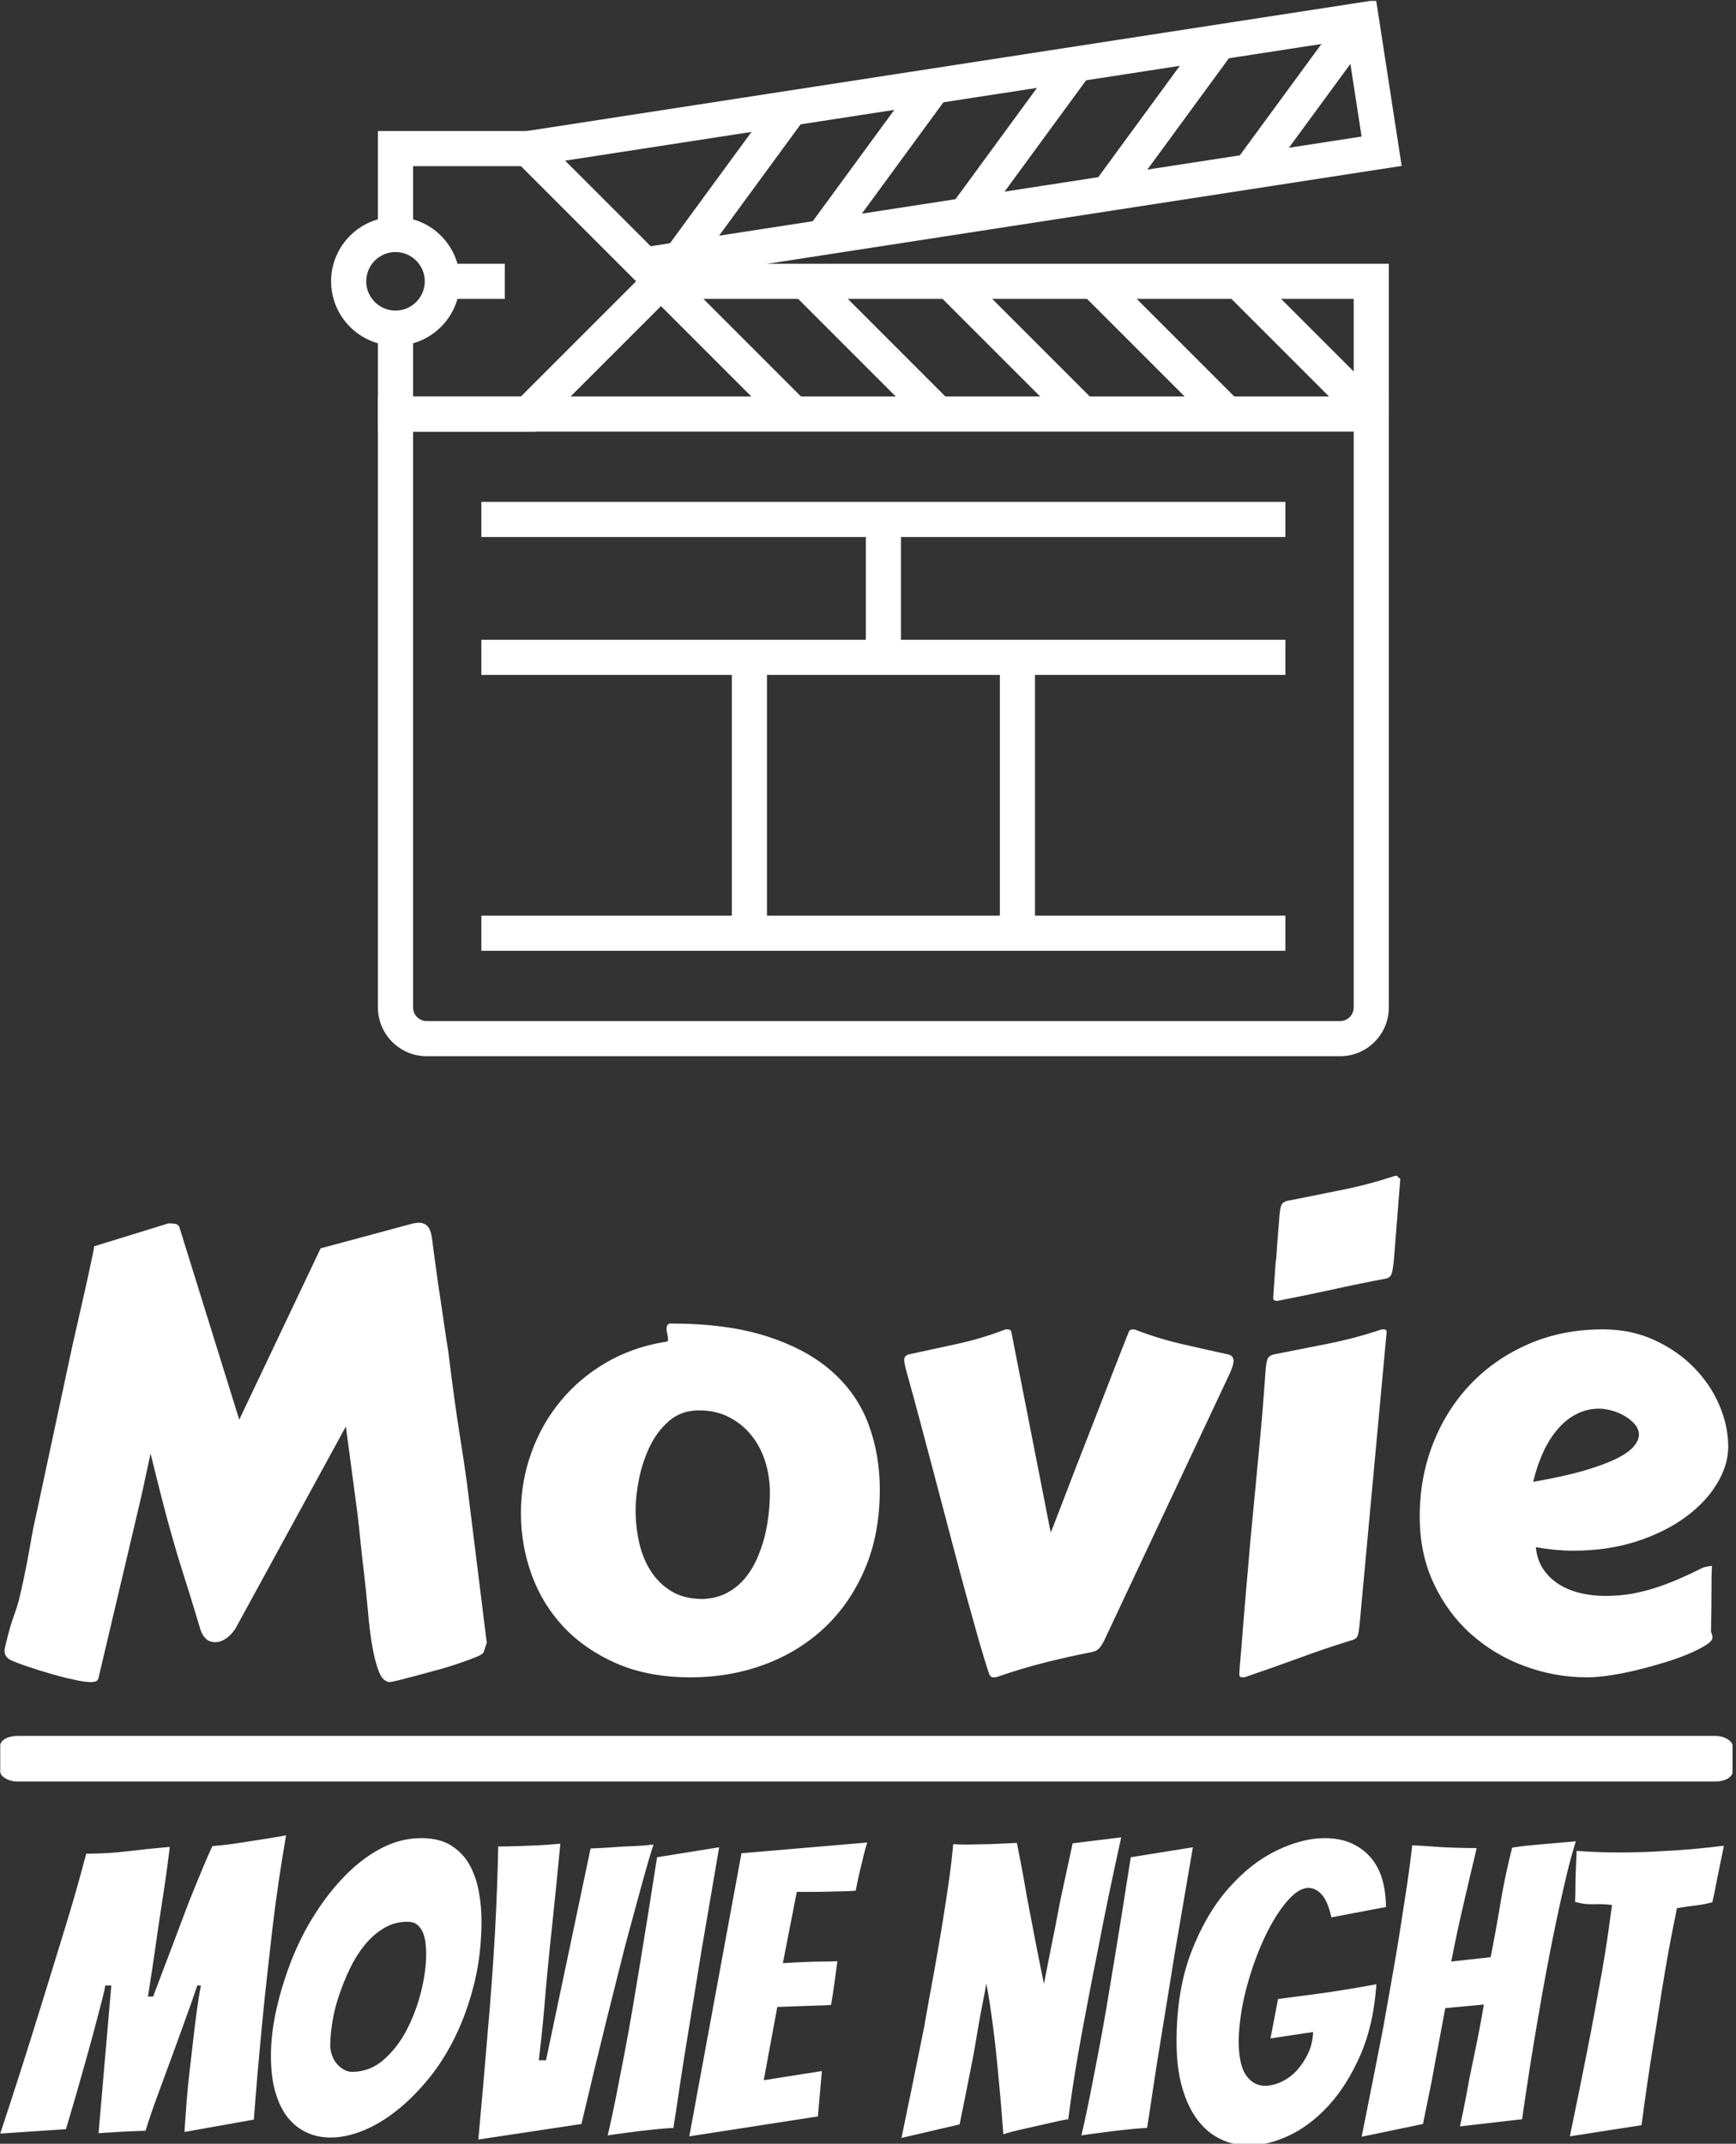
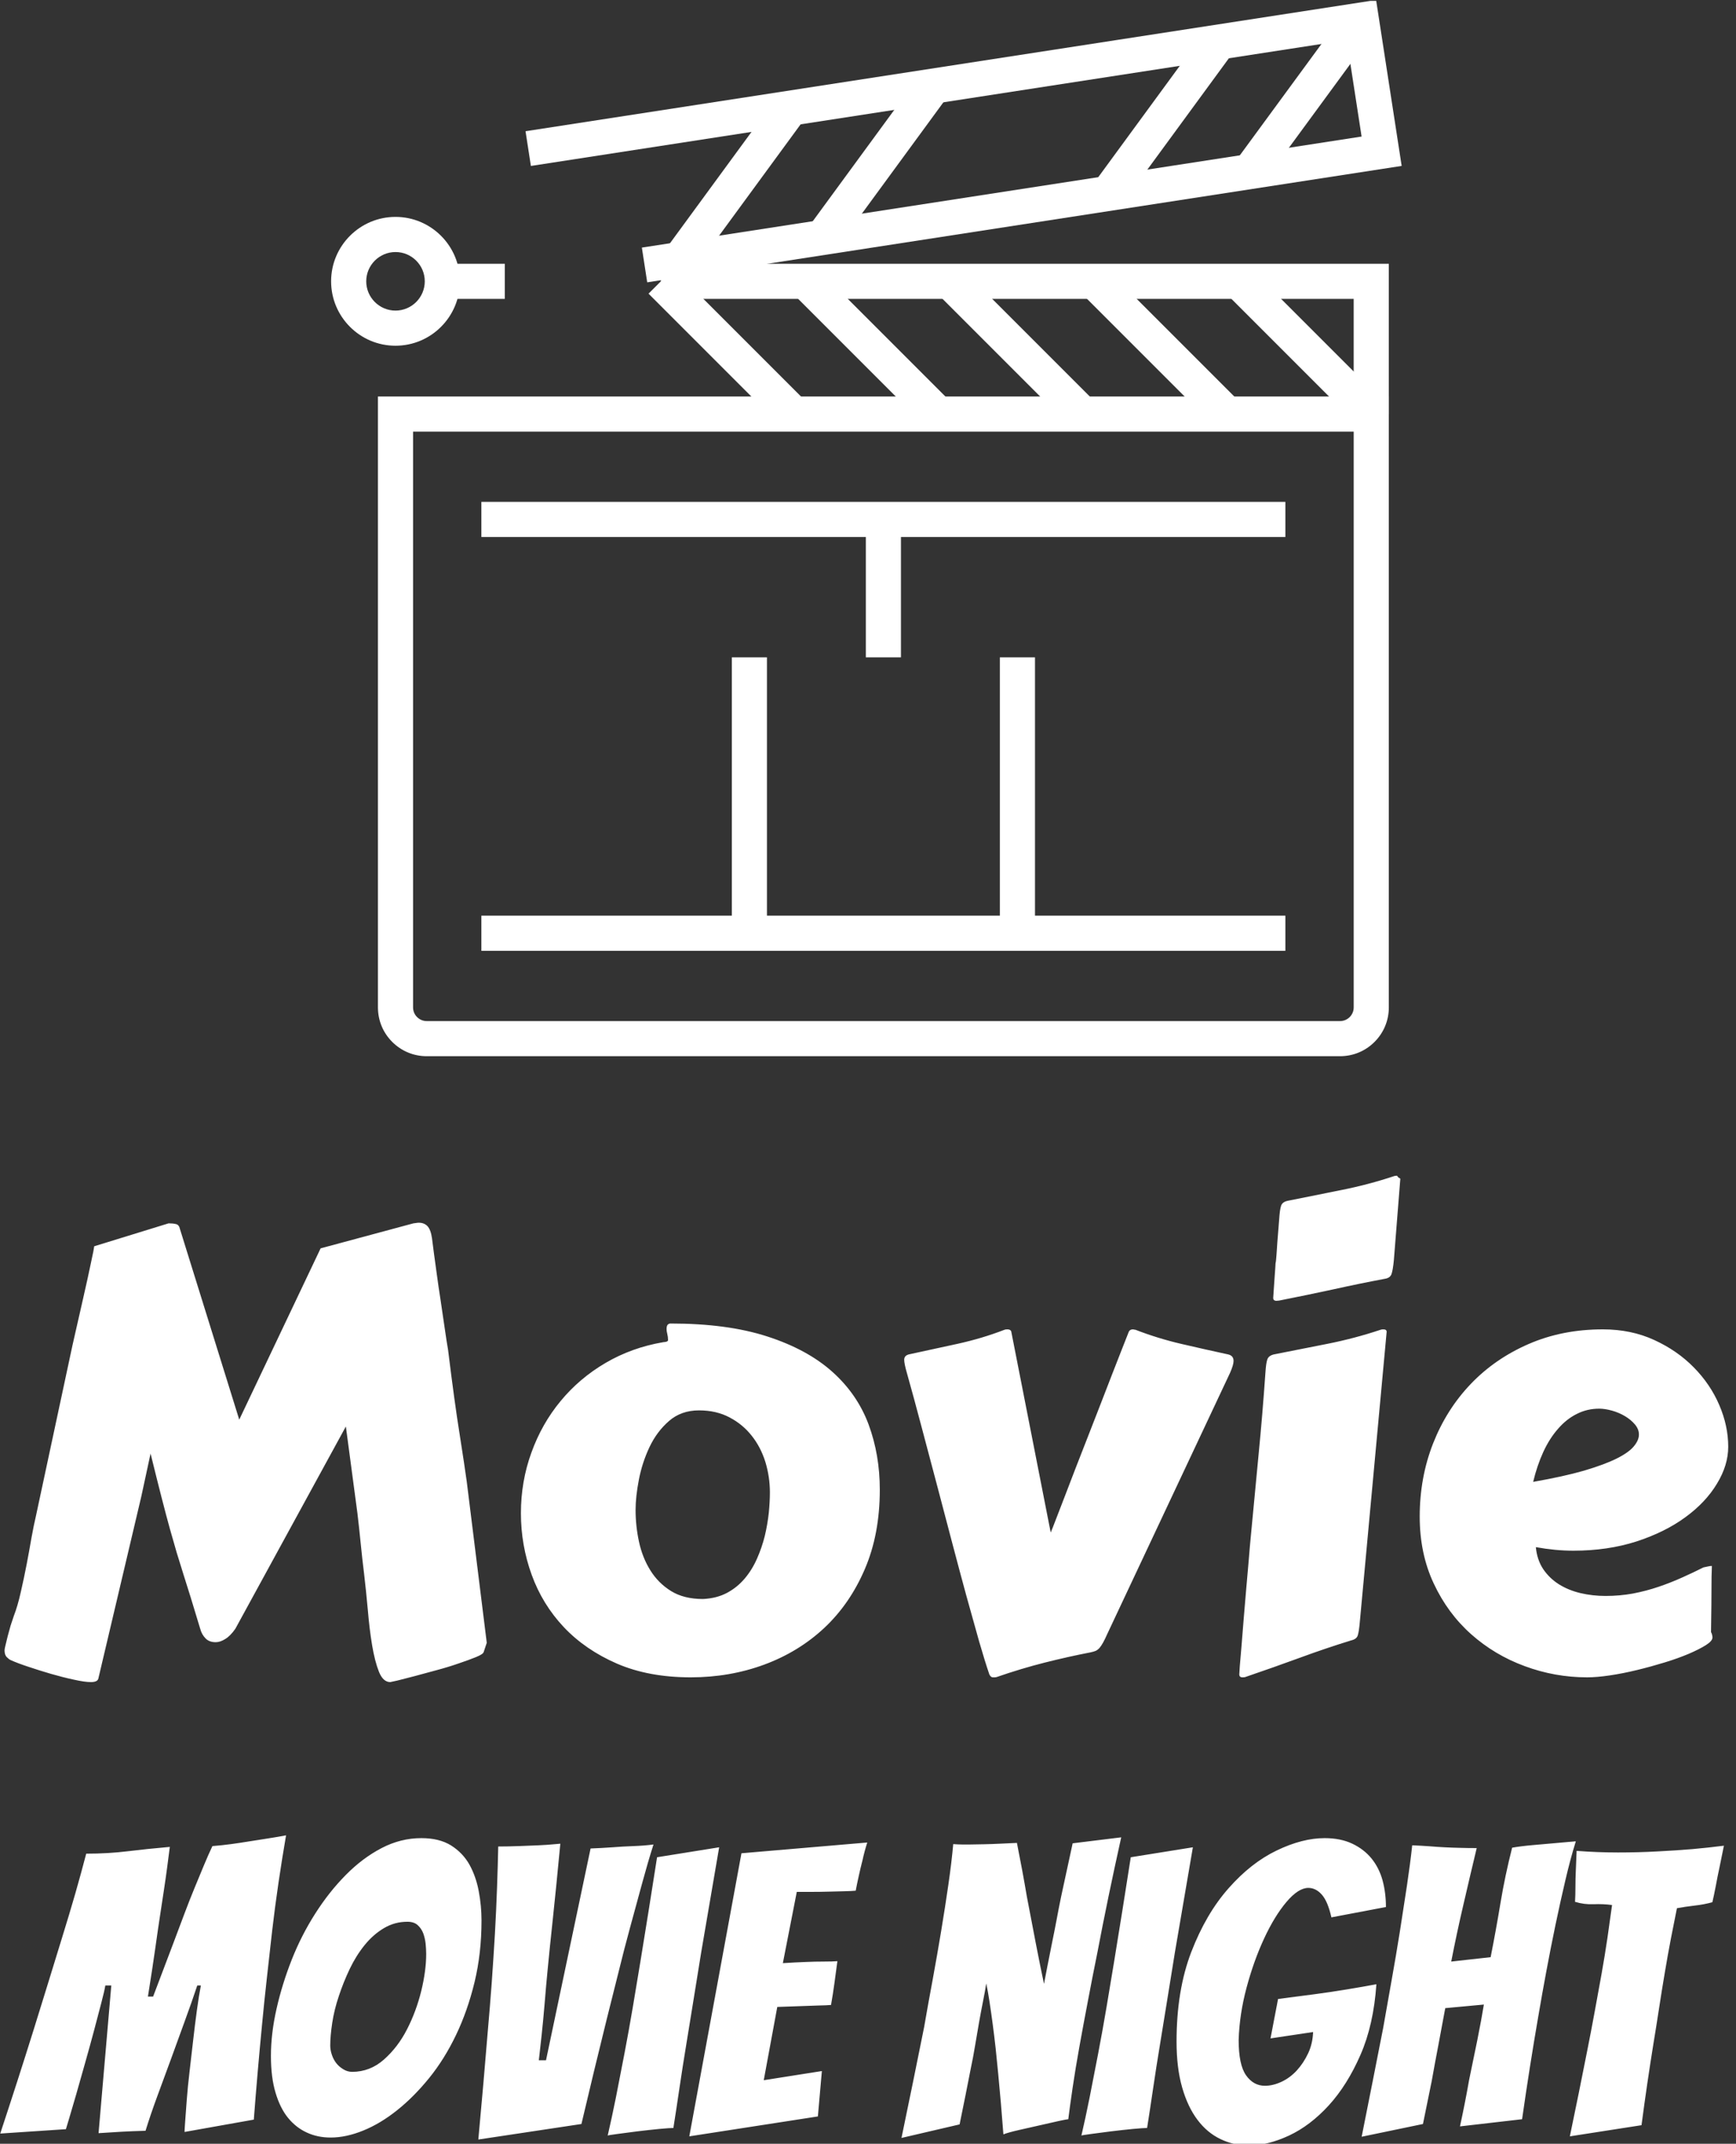
<svg xmlns="http://www.w3.org/2000/svg" version="1.1" width="1500" height="1852" viewBox="0 0 1500 1852">
  <rect x="0" y="0" width="1500" height="1852" fill="#333333" stroke="none" />
  <g transform="matrix(1,0,0,1,-1.401,0.75)">
    <svg viewBox="0 0 200 247" data-background-color="#000000" preserveAspectRatio="xMidYMid meet" height="1852" width="1500">
      <g id="tight-bounds" transform="matrix(1,0,0,1,0.187,-0.1)">
        <svg viewBox="0 0 199.627 247.2" height="247.2" width="199.627">
          <g>
            <svg viewBox="0 0 397.498 492.226" height="247.2" width="199.627">
              <g transform="matrix(1,0,0,1,0,269.742)">
                <svg viewBox="0 0 397.498 222.484" height="222.484" width="397.498">
                  <g id="textblocktransform">
                    <svg viewBox="0 0 397.498 222.484" height="222.484" width="397.498" id="textblock">
                      <g>
-                         <rect width="397.498" height="10.476" x="0" y="128.51" fill="#ffffff" opacity="1" stroke-width="0" stroke="transparent" fill-opacity="1" class="rect-qz-0" data-fill-palette-color="primary" rx="1%" id="qz-0" data-palette-color="#ffffff" />
-                       </g>
+                         </g>
                      <g transform="matrix(1,0,0,1,0.989,0)">
                        <svg viewBox="0 0 395.52 116.169" height="116.169" width="395.52">
                          <g transform="matrix(1,0,0,1,0,0)">
                            <svg width="395.52" viewBox="1.56 -39.84 141.3 41.5" height="116.169" data-palette-color="#ffffff">
-                               <path d="M27.47-33.89L35.08-35.94Q35.21-35.96 35.31-35.97 35.42-35.99 35.52-35.99L35.52-35.99Q35.96-35.99 36.23-35.71 36.5-35.42 36.6-34.72L36.6-34.72Q36.65-34.28 36.76-33.48 36.87-32.69 37-31.73 37.13-30.76 37.29-29.74 37.45-28.71 37.57-27.84 37.7-26.98 37.79-26.35 37.89-25.73 37.92-25.56L37.92-25.56Q38.45-21.24 38.87-18.63 39.28-16.02 39.45-14.77L39.45-14.77 41.09-1.56 40.84-0.81Q40.8-0.63 40.21-0.39 39.62-0.15 38.79 0.13 37.96 0.42 36.99 0.68 36.01 0.95 35.18 1.17 34.35 1.39 33.78 1.53 33.2 1.66 33.18 1.66L33.18 1.66Q32.59 1.66 32.25 0.81 31.91-0.05 31.69-1.37 31.47-2.69 31.34-4.25 31.2-5.81 31.03-7.25L31.03-7.25Q30.88-8.45 30.76-9.67 30.64-10.89 30.49-12.16L30.49-12.16 29.54-19.29 20.48-2.71Q20.07-2.12 19.65-1.87 19.24-1.61 18.87-1.61L18.87-1.61Q18.33-1.61 18.03-1.93 17.72-2.25 17.6-2.71L17.6-2.71Q17.14-4.25 16.81-5.31 16.48-6.37 16.2-7.25 15.92-8.13 15.67-8.96 15.43-9.79 15.12-10.88 14.82-11.96 14.44-13.44 14.06-14.92 13.53-17.07L13.53-17.07 12.77-13.55 9.25 1.37Q9.18 1.66 8.64 1.66L8.64 1.66Q8.13 1.66 7.24 1.46 6.35 1.27 5.38 0.99 4.42 0.71 3.5 0.4 2.59 0.1 2.05-0.15L2.05-0.15Q1.93-0.2 1.75-0.38 1.56-0.56 1.56-0.95L1.56-0.95Q1.56-1.05 1.64-1.37 1.71-1.68 1.82-2.11 1.93-2.54 2.06-2.98 2.2-3.42 2.32-3.76L2.32-3.76Q2.64-4.59 2.89-5.71 3.15-6.84 3.37-7.98 3.59-9.13 3.77-10.18 3.96-11.23 4.13-11.94L4.13-11.94 7.13-25.95 8.03-29.91Q8.2-30.66 8.36-31.38 8.52-32.1 8.64-32.69 8.76-33.28 8.84-33.64 8.91-34.01 8.91-34.06L8.91-34.06 15.01-35.94Q15.36-35.94 15.61-35.88 15.87-35.82 15.94-35.47L15.94-35.47 20.8-19.85 27.47-33.89ZM57.81 1.27L57.81 1.27Q54.37 1.27 51.77 0.15 49.17-0.98 47.41-2.84 45.65-4.71 44.77-7.14 43.89-9.57 43.89-12.18L43.89-12.18Q43.89-14.79 44.75-17.15 45.6-19.51 47.14-21.37 48.68-23.24 50.83-24.5 52.98-25.76 55.56-26.2L55.56-26.2Q55.95-26.22 55.95-26.37L55.95-26.37Q55.95-26.64 55.89-26.87 55.83-27.1 55.83-27.27L55.83-27.27Q55.83-27.54 55.93-27.64 56.03-27.73 56.15-27.73L56.15-27.73Q60.81-27.73 64.08-26.67 67.36-25.61 69.41-23.78 71.46-21.95 72.39-19.46 73.31-16.97 73.31-14.11L73.31-14.11Q73.31-10.47 72.09-7.62 70.87-4.76 68.76-2.78 66.65-0.81 63.83 0.23 61.01 1.27 57.81 1.27ZM53.29-12.45L53.29-12.45Q53.29-11.13 53.57-9.84 53.85-8.54 54.5-7.5 55.15-6.45 56.2-5.8 57.25-5.15 58.81-5.15L58.81-5.15Q59.93-5.2 60.78-5.65 61.62-6.1 62.23-6.82 62.84-7.54 63.24-8.45 63.64-9.35 63.88-10.31 64.11-11.28 64.21-12.21 64.3-13.13 64.3-13.89L64.3-13.89Q64.3-15.16 63.93-16.38 63.55-17.6 62.81-18.53 62.08-19.46 61-20.03 59.91-20.61 58.49-20.61L58.49-20.61Q57.03-20.61 56.03-19.74 55.03-18.87 54.43-17.6 53.83-16.33 53.56-14.93 53.29-13.53 53.29-12.45ZM93.7-27L93.7-27Q93.79-27.25 94.06-27.25L94.06-27.25Q94.11-27.25 94.16-27.23 94.21-27.22 94.26-27.22L94.26-27.22Q96.09-26.51 98.02-26.06 99.95-25.61 101.85-25.2L101.85-25.2Q102.31-25.1 102.31-24.66L102.31-24.66Q102.31-24.34 102.02-23.68L102.02-23.68 91.96-2.29Q91.77-1.86 91.62-1.59 91.47-1.32 91.33-1.15 91.18-0.98 91.01-0.9 90.84-0.83 90.6-0.78L90.6-0.78Q88.74-0.42 86.84 0.06 84.93 0.54 82.88 1.25L82.88 1.25Q82.83 1.25 82.81 1.26 82.78 1.27 82.76 1.27L82.76 1.27 82.59 1.27Q82.47 1.27 82.39 1.18 82.32 1.1 82.29 1.03L82.29 1.03Q81.93-0.02 81.45-1.68 80.98-3.34 80.41-5.4 79.85-7.45 79.24-9.77 78.63-12.08 78-14.48 77.36-16.87 76.74-19.23 76.12-21.58 75.53-23.68L75.53-23.68Q75.31-24.44 75.31-24.76L75.31-24.76Q75.31-25.1 75.7-25.2L75.7-25.2Q77.61-25.61 79.66-26.06 81.71-26.51 83.54-27.22L83.54-27.22Q83.61-27.25 83.76-27.25L83.76-27.25Q84.08-27.25 84.1-27L84.1-27 87.32-10.6Q87.45-10.89 87.74-11.66 88.03-12.43 88.45-13.5 88.86-14.58 89.36-15.87 89.86-17.16 90.39-18.51 90.91-19.85 91.43-21.18 91.94-22.51 92.39-23.66 92.84-24.8 93.18-25.68 93.53-26.56 93.7-27ZM103.73-10.35L103.73-10.35Q104.05-13.7 104.36-16.97 104.68-20.24 104.92-23.68L104.92-23.68Q104.97-24.49 105.08-24.79 105.19-25.1 105.63-25.2L105.63-25.2Q107.71-25.61 109.98-26.06 112.25-26.51 114.37-27.22L114.37-27.22Q114.45-27.25 114.59-27.25L114.59-27.25Q114.86-27.25 114.86-27.05L114.86-27.05 112.66-3.27Q112.59-2.47 112.49-2.16 112.39-1.86 111.96-1.76L111.96-1.76Q109.88-1.12 107.76-0.34 105.63 0.44 103.26 1.25L103.26 1.25Q103.19 1.27 103.04 1.27L103.04 1.27Q102.78 1.27 102.78 1.03L102.78 1.03Q102.78 1 102.82 0.37 102.87-0.27 102.96-1.27 103.04-2.27 103.14-3.52 103.24-4.76 103.35-6.01 103.46-7.25 103.56-8.4 103.65-9.55 103.73-10.35ZM105.56-29.83L105.56-29.83Q105.63-30.88 105.67-31.45 105.71-32.01 105.73-32.29 105.75-32.57 105.75-32.64 105.75-32.71 105.77-32.75 105.78-32.79 105.79-32.9 105.8-33.01 105.83-33.36 105.85-33.72 105.9-34.4 105.95-35.08 106.05-36.28L106.05-36.28Q106.1-37.08 106.21-37.39 106.32-37.7 106.76-37.79L106.76-37.79Q108.83-38.21 111.1-38.66 113.37-39.11 115.5-39.82L115.5-39.82Q115.57-39.84 115.72-39.84L115.72-39.84Q115.79-39.7 115.91-39.65L115.91-39.65 115.98-39.6 115.45-32.91Q115.37-32.1 115.26-31.79 115.15-31.47 114.74-31.4L114.74-31.4Q112.66-31.01 110.54-30.54 108.42-30.08 106.05-29.61L106.05-29.61Q105.97-29.59 105.83-29.59L105.83-29.59Q105.56-29.59 105.56-29.83ZM132.58-27.25L132.58-27.25Q134.9-27.25 136.79-26.38 138.69-25.51 140.04-24.13 141.4-22.75 142.13-21.04 142.86-19.34 142.86-17.63L142.86-17.63Q142.86-16.11 141.93-14.59 141.01-13.06 139.33-11.84 137.66-10.62 135.32-9.86 132.97-9.11 130.17-9.11L130.17-9.11Q128.7-9.11 127.09-9.4L127.09-9.4Q127.19-8.35 127.7-7.59 128.21-6.84 128.99-6.35 129.78-5.86 130.76-5.63 131.75-5.4 132.8-5.4L132.8-5.4Q133.97-5.4 135.06-5.6 136.15-5.81 137.15-6.15 138.15-6.49 139.08-6.91 140-7.32 140.83-7.74L140.83-7.74Q141.05-7.79 141.21-7.82 141.37-7.86 141.52-7.86L141.52-7.86Q141.52-7.86 141.51-7.47 141.49-7.08 141.49-6.37 141.49-5.66 141.48-4.66 141.47-3.66 141.45-2.44L141.45-2.44Q141.52-2.32 141.54-2.2 141.57-2.08 141.57-2L141.57-2Q141.57-1.71 141.03-1.37 140.49-1.03 139.63-0.66 138.76-0.29 137.65 0.05 136.54 0.39 135.39 0.67 134.24 0.95 133.17 1.11 132.09 1.27 131.29 1.27L131.29 1.27Q128.65 1.27 126.17 0.35 123.7-0.56 121.78-2.27 119.86-3.98 118.72-6.42 117.57-8.86 117.57-11.91L117.57-11.91Q117.57-15.11 118.67-17.91 119.77-20.7 121.76-22.78 123.74-24.85 126.5-26.05 129.26-27.25 132.58-27.25ZM132.29-20.75L132.29-20.75Q131.29-20.75 130.45-20.32 129.6-19.9 128.91-19.1 128.21-18.31 127.7-17.2 127.19-16.09 126.87-14.75L126.87-14.75Q129.38-15.19 131.04-15.67 132.7-16.16 133.71-16.66 134.71-17.16 135.12-17.66 135.54-18.16 135.54-18.63L135.54-18.63Q135.54-19.07 135.21-19.46 134.88-19.85 134.39-20.14 133.9-20.43 133.33-20.59 132.75-20.75 132.29-20.75Z" opacity="1" transform="matrix(1,0,0,1,0,0)" fill="#ffffff" class="wordmark-text-0" data-fill-palette-color="primary" id="text-0" />
+                               <path d="M27.47-33.89L35.08-35.94Q35.21-35.96 35.31-35.97 35.42-35.99 35.52-35.99L35.52-35.99Q35.96-35.99 36.23-35.71 36.5-35.42 36.6-34.72L36.6-34.72Q36.65-34.28 36.76-33.48 36.87-32.69 37-31.73 37.13-30.76 37.29-29.74 37.45-28.71 37.57-27.84 37.7-26.98 37.79-26.35 37.89-25.73 37.92-25.56L37.92-25.56Q38.45-21.24 38.87-18.63 39.28-16.02 39.45-14.77L39.45-14.77 41.09-1.56 40.84-0.81Q40.8-0.63 40.21-0.39 39.62-0.15 38.79 0.13 37.96 0.42 36.99 0.68 36.01 0.95 35.18 1.17 34.35 1.39 33.78 1.53 33.2 1.66 33.18 1.66L33.18 1.66Q32.59 1.66 32.25 0.81 31.91-0.05 31.69-1.37 31.47-2.69 31.34-4.25 31.2-5.81 31.03-7.25L31.03-7.25Q30.88-8.45 30.76-9.67 30.64-10.89 30.49-12.16L30.49-12.16 29.54-19.29 20.48-2.71Q20.07-2.12 19.65-1.87 19.24-1.61 18.87-1.61L18.87-1.61Q18.33-1.61 18.03-1.93 17.72-2.25 17.6-2.71L17.6-2.71Q17.14-4.25 16.81-5.31 16.48-6.37 16.2-7.25 15.92-8.13 15.67-8.96 15.43-9.79 15.12-10.88 14.82-11.96 14.44-13.44 14.06-14.92 13.53-17.07L13.53-17.07 12.77-13.55 9.25 1.37Q9.18 1.66 8.64 1.66L8.64 1.66Q8.13 1.66 7.24 1.46 6.35 1.27 5.38 0.99 4.42 0.71 3.5 0.4 2.59 0.1 2.05-0.15L2.05-0.15Q1.93-0.2 1.75-0.38 1.56-0.56 1.56-0.95L1.56-0.95Q1.56-1.05 1.64-1.37 1.71-1.68 1.82-2.11 1.93-2.54 2.06-2.98 2.2-3.42 2.32-3.76L2.32-3.76Q2.64-4.59 2.89-5.71 3.15-6.84 3.37-7.98 3.59-9.13 3.77-10.18 3.96-11.23 4.13-11.94L4.13-11.94 7.13-25.95 8.03-29.91Q8.2-30.66 8.36-31.38 8.52-32.1 8.64-32.69 8.76-33.28 8.84-33.64 8.91-34.01 8.91-34.06L8.91-34.06 15.01-35.94Q15.36-35.94 15.61-35.88 15.87-35.82 15.94-35.47L15.94-35.47 20.8-19.85 27.47-33.89ZM57.81 1.27L57.81 1.27Q54.37 1.27 51.77 0.15 49.17-0.98 47.41-2.84 45.65-4.71 44.77-7.14 43.89-9.57 43.89-12.18L43.89-12.18Q43.89-14.79 44.75-17.15 45.6-19.51 47.14-21.37 48.68-23.24 50.83-24.5 52.98-25.76 55.56-26.2L55.56-26.2Q55.95-26.22 55.95-26.37L55.95-26.37Q55.95-26.64 55.89-26.87 55.83-27.1 55.83-27.27L55.83-27.27Q55.83-27.54 55.93-27.64 56.03-27.73 56.15-27.73L56.15-27.73Q60.81-27.73 64.08-26.67 67.36-25.61 69.41-23.78 71.46-21.95 72.39-19.46 73.31-16.97 73.31-14.11L73.31-14.11Q73.31-10.47 72.09-7.62 70.87-4.76 68.76-2.78 66.65-0.81 63.83 0.23 61.01 1.27 57.81 1.27ZM53.29-12.45L53.29-12.45Q53.29-11.13 53.57-9.84 53.85-8.54 54.5-7.5 55.15-6.45 56.2-5.8 57.25-5.15 58.81-5.15L58.81-5.15Q59.93-5.2 60.78-5.65 61.62-6.1 62.23-6.82 62.84-7.54 63.24-8.45 63.64-9.35 63.88-10.31 64.11-11.28 64.21-12.21 64.3-13.13 64.3-13.89L64.3-13.89Q64.3-15.16 63.93-16.38 63.55-17.6 62.81-18.53 62.08-19.46 61-20.03 59.91-20.61 58.49-20.61L58.49-20.61Q57.03-20.61 56.03-19.74 55.03-18.87 54.43-17.6 53.83-16.33 53.56-14.93 53.29-13.53 53.29-12.45ZM93.7-27L93.7-27Q93.79-27.25 94.06-27.25L94.06-27.25Q94.11-27.25 94.16-27.23 94.21-27.22 94.26-27.22L94.26-27.22Q96.09-26.51 98.02-26.06 99.95-25.61 101.85-25.2L101.85-25.2Q102.31-25.1 102.31-24.66L102.31-24.66Q102.31-24.34 102.02-23.68L102.02-23.68 91.96-2.29Q91.77-1.86 91.62-1.59 91.47-1.32 91.33-1.15 91.18-0.98 91.01-0.9 90.84-0.83 90.6-0.78L90.6-0.78Q88.74-0.42 86.84 0.06 84.93 0.54 82.88 1.25L82.88 1.25Q82.83 1.25 82.81 1.26 82.78 1.27 82.76 1.27L82.76 1.27 82.59 1.27Q82.47 1.27 82.39 1.18 82.32 1.1 82.29 1.03L82.29 1.03Q81.93-0.02 81.45-1.68 80.98-3.34 80.41-5.4 79.85-7.45 79.24-9.77 78.63-12.08 78-14.48 77.36-16.87 76.74-19.23 76.12-21.58 75.53-23.68L75.53-23.68Q75.31-24.44 75.31-24.76L75.31-24.76Q75.31-25.1 75.7-25.2L75.7-25.2Q77.61-25.61 79.66-26.06 81.71-26.51 83.54-27.22L83.54-27.22Q83.61-27.25 83.76-27.25L83.76-27.25Q84.08-27.25 84.1-27L84.1-27 87.32-10.6Q87.45-10.89 87.74-11.66 88.03-12.43 88.45-13.5 88.86-14.58 89.36-15.87 89.86-17.16 90.39-18.51 90.91-19.85 91.43-21.18 91.94-22.51 92.39-23.66 92.84-24.8 93.18-25.68 93.53-26.56 93.7-27ZM103.73-10.35L103.73-10.35Q104.05-13.7 104.36-16.97 104.68-20.24 104.92-23.68L104.92-23.68Q104.97-24.49 105.08-24.79 105.19-25.1 105.63-25.2L105.63-25.2Q107.71-25.61 109.98-26.06 112.25-26.51 114.37-27.22L114.37-27.22Q114.45-27.25 114.59-27.25L114.59-27.25Q114.86-27.25 114.86-27.05L114.86-27.05 112.66-3.27Q112.59-2.47 112.49-2.16 112.39-1.86 111.96-1.76L111.96-1.76Q109.88-1.12 107.76-0.34 105.63 0.44 103.26 1.25L103.26 1.25Q103.19 1.27 103.04 1.27L103.04 1.27Q102.78 1.27 102.78 1.03L102.78 1.03Q102.78 1 102.82 0.37 102.87-0.27 102.96-1.27 103.04-2.27 103.14-3.52 103.24-4.76 103.35-6.01 103.46-7.25 103.56-8.4 103.65-9.55 103.73-10.35ZM105.56-29.83L105.56-29.83Q105.63-30.88 105.67-31.45 105.71-32.01 105.73-32.29 105.75-32.57 105.75-32.64 105.75-32.71 105.77-32.75 105.78-32.79 105.79-32.9 105.8-33.01 105.83-33.36 105.85-33.72 105.9-34.4 105.95-35.08 106.05-36.28L106.05-36.28Q106.1-37.08 106.21-37.39 106.32-37.7 106.76-37.79L106.76-37.79Q108.83-38.21 111.1-38.66 113.37-39.11 115.5-39.82L115.5-39.82Q115.57-39.84 115.72-39.84L115.72-39.84Q115.79-39.7 115.91-39.65L115.91-39.65 115.98-39.6 115.45-32.91Q115.37-32.1 115.26-31.79 115.15-31.47 114.74-31.4L114.74-31.4Q112.66-31.01 110.54-30.54 108.42-30.08 106.05-29.61L106.05-29.61L105.83-29.59Q105.56-29.59 105.56-29.83ZM132.58-27.25L132.58-27.25Q134.9-27.25 136.79-26.38 138.69-25.51 140.04-24.13 141.4-22.75 142.13-21.04 142.86-19.34 142.86-17.63L142.86-17.63Q142.86-16.11 141.93-14.59 141.01-13.06 139.33-11.84 137.66-10.62 135.32-9.86 132.97-9.11 130.17-9.11L130.17-9.11Q128.7-9.11 127.09-9.4L127.09-9.4Q127.19-8.35 127.7-7.59 128.21-6.84 128.99-6.35 129.78-5.86 130.76-5.63 131.75-5.4 132.8-5.4L132.8-5.4Q133.97-5.4 135.06-5.6 136.15-5.81 137.15-6.15 138.15-6.49 139.08-6.91 140-7.32 140.83-7.74L140.83-7.74Q141.05-7.79 141.21-7.82 141.37-7.86 141.52-7.86L141.52-7.86Q141.52-7.86 141.51-7.47 141.49-7.08 141.49-6.37 141.49-5.66 141.48-4.66 141.47-3.66 141.45-2.44L141.45-2.44Q141.52-2.32 141.54-2.2 141.57-2.08 141.57-2L141.57-2Q141.57-1.71 141.03-1.37 140.49-1.03 139.63-0.66 138.76-0.29 137.65 0.05 136.54 0.39 135.39 0.67 134.24 0.95 133.17 1.11 132.09 1.27 131.29 1.27L131.29 1.27Q128.65 1.27 126.17 0.35 123.7-0.56 121.78-2.27 119.86-3.98 118.72-6.42 117.57-8.86 117.57-11.91L117.57-11.91Q117.57-15.11 118.67-17.91 119.77-20.7 121.76-22.78 123.74-24.85 126.5-26.05 129.26-27.25 132.58-27.25ZM132.29-20.75L132.29-20.75Q131.29-20.75 130.45-20.32 129.6-19.9 128.91-19.1 128.21-18.31 127.7-17.2 127.19-16.09 126.87-14.75L126.87-14.75Q129.38-15.19 131.04-15.67 132.7-16.16 133.71-16.66 134.71-17.16 135.12-17.66 135.54-18.16 135.54-18.63L135.54-18.63Q135.54-19.07 135.21-19.46 134.88-19.85 134.39-20.14 133.9-20.43 133.33-20.59 132.75-20.75 132.29-20.75Z" opacity="1" transform="matrix(1,0,0,1,0,0)" fill="#ffffff" class="wordmark-text-0" data-fill-palette-color="primary" id="text-0" />
                            </svg>
                          </g>
                        </svg>
                      </g>
                      <g transform="matrix(1,0,0,1,0,151.327)">
                        <svg viewBox="0 0 395.52 71.157" height="71.157" width="395.52">
                          <g transform="matrix(1,0,0,1,0,0)">
                            <svg width="395.52" viewBox="-1.5 -37.75 216.5 38.95" height="71.157" data-palette-color="#ffffff">
                              <path d="M6.75-0.85L-1.5-0.3Q0.7-6.95 2.7-13.35L2.7-13.35Q3.55-16.05 4.45-19 5.35-21.95 6.25-24.85 7.15-27.75 7.93-30.45 8.7-33.15 9.3-35.45L9.3-35.45Q12.05-35.45 14.5-35.75 16.95-36.05 19.8-36.3L19.8-36.3Q19.65-35.2 19.48-33.83 19.3-32.45 19.07-30.95 18.85-29.45 18.6-27.85 18.35-26.25 18-23.75 17.65-21.25 17.05-17.5L17.05-17.5 17.7-17.5Q19.15-21.3 20.1-23.83 21.05-26.35 21.65-27.95 22.25-29.55 22.88-31.08 23.5-32.6 24.08-33.98 24.65-35.35 25.15-36.4L25.15-36.4Q26.4-36.5 27.5-36.65 28.6-36.8 29.7-36.98 30.8-37.15 31.93-37.33 33.05-37.5 34.4-37.75L34.4-37.75Q33.9-34.85 33.45-31.8 33-28.75 32.65-25.73 32.3-22.7 31.98-19.75 31.65-16.8 31.4-14.15L31.4-14.15Q30.8-7.95 30.35-2.05L30.35-2.05 21.65-0.5Q21.65-0.75 21.73-1.85 21.8-2.95 21.93-4.55 22.05-6.15 22.28-8.1 22.5-10.05 22.73-12 22.95-13.95 23.2-15.78 23.45-17.6 23.7-18.9L23.7-18.9 23.25-18.9Q22.55-16.8 21.7-14.48 20.85-12.15 19.98-9.75 19.1-7.35 18.25-5.05 17.4-2.75 16.75-0.65L16.75-0.65Q15-0.6 13.75-0.53 12.5-0.45 10.85-0.35L10.85-0.35 12.45-18.9 11.7-18.9Q11.6-18.25 11.2-16.73 10.8-15.2 10.28-13.23 9.75-11.25 9.15-9.13 8.55-7 8.03-5.18 7.5-3.35 7.15-2.18 6.8-1 6.75-0.85L6.75-0.85ZM58.95-27.05Q58.95-22.95 58.08-19.33 57.2-15.7 55.75-12.68 54.3-9.65 52.38-7.28 50.45-4.9 48.35-3.23 46.25-1.55 44.1-0.68 41.95 0.2 40 0.2L40 0.2Q38.35 0.2 37-0.43 35.65-1.05 34.65-2.27 33.65-3.5 33.08-5.43 32.5-7.35 32.5-10.05L32.5-10.05Q32.5-12.85 33.2-15.95 33.9-19.05 35.1-22.1 36.3-25.15 38.05-27.9 39.8-30.65 41.9-32.77 44-34.9 46.4-36.15 48.8-37.4 51.4-37.4L51.4-37.4Q53.65-37.4 55.13-36.48 56.6-35.55 57.43-34.08 58.25-32.6 58.6-30.75 58.95-28.9 58.95-27.05L58.95-27.05ZM39.95-11.35Q39.95-10.8 40.15-10.2 40.35-9.6 40.7-9.15 41.05-8.7 41.58-8.38 42.1-8.05 42.7-8.05L42.7-8.05Q44.95-8.05 46.7-9.6 48.45-11.15 49.6-13.4 50.75-15.65 51.38-18.2 52-20.75 52-22.85L52-22.85Q52-23.45 51.93-24.15 51.85-24.85 51.63-25.45 51.4-26.05 50.93-26.48 50.45-26.9 49.65-26.9L49.65-26.9Q48.05-26.9 46.7-26.1 45.35-25.3 44.28-23.98 43.2-22.65 42.4-20.98 41.6-19.3 41.03-17.57 40.45-15.85 40.2-14.2 39.95-12.55 39.95-11.35L39.95-11.35ZM71.5-1.5L58.55 0.45Q59.2-6.55 59.75-13.3L59.75-13.3Q60-16.1 60.23-19.2 60.45-22.3 60.63-25.33 60.8-28.35 60.9-31.18 61-34 61.05-36.35L61.05-36.35Q62.25-36.35 63.63-36.4 65-36.45 66.13-36.5 67.25-36.55 68.05-36.63 68.85-36.7 68.85-36.7L68.85-36.7Q68.3-30.9 67.9-27.18 67.5-23.45 67.28-21.13 67.05-18.8 66.88-16.65 66.7-14.5 66.5-12.65 66.3-10.8 66.15-9.5L66.15-9.5 67.05-9.5 72.65-36.1Q74-36.15 75.4-36.25L75.4-36.25Q76.65-36.35 78.03-36.4 79.4-36.45 80.55-36.6L80.55-36.6Q79.85-34.4 79.13-31.75 78.4-29.1 77.63-26.25 76.85-23.4 76.13-20.45 75.4-17.5 74.7-14.75L74.7-14.75Q73.1-8.3 71.5-1.5L71.5-1.5ZM83.05-1Q82.6-1 81.28-0.88 79.95-0.75 78.55-0.58 77.15-0.4 76.03-0.25 74.9-0.1 74.8-0.05L74.8-0.05Q75.3-2.2 75.83-4.83 76.35-7.45 76.9-10.33 77.45-13.2 77.95-16.15 78.45-19.1 78.9-21.85L78.9-21.85Q79.95-28.25 81-35L81-35 88.8-36.25Q87.65-29.55 86.55-23.1L86.55-23.1Q86.1-20.35 85.63-17.4 85.15-14.45 84.68-11.55 84.2-8.65 83.8-5.93 83.4-3.2 83.05-1L83.05-1ZM101.2-2.45L85.05 0.05 91.6-35.5 107.4-36.85Q107.05-35.75 106.8-34.6L106.8-34.6Q106.55-33.65 106.33-32.63 106.1-31.6 105.95-30.8L105.95-30.8Q105.45-30.75 104.53-30.73 103.6-30.7 102.55-30.68 101.5-30.65 100.43-30.65 99.35-30.65 98.55-30.65L98.55-30.65 96.8-21.7Q98.35-21.8 99.7-21.85L99.7-21.85Q100.8-21.9 101.95-21.9 103.1-21.9 103.65-21.95L103.65-21.95Q103.45-20.55 103.28-19.2 103.1-17.85 102.85-16.45L102.85-16.45Q102.35-16.4 101.23-16.38 100.1-16.35 98.95-16.3L98.95-16.3Q97.65-16.25 96.1-16.2L96.1-16.2 94.4-7 101.7-8.15 101.2-2.45ZM119-1.45L111.7 0.25Q113.2-6.95 114.55-13.7L114.55-13.7Q115.05-16.6 115.63-19.7 116.2-22.8 116.7-25.83 117.2-28.85 117.6-31.63 118-34.4 118.2-36.65L118.2-36.65Q118.85-36.6 119.3-36.6 119.75-36.6 120.35-36.6L120.35-36.6Q121.05-36.6 122.05-36.63 123.05-36.65 124.05-36.7 125.05-36.75 126.2-36.8L126.2-36.8Q126.9-33.3 127.45-30.05L127.45-30.05Q128-27.2 128.57-24.2 129.15-21.2 129.6-19.1L129.6-19.1Q129.8-20.1 130.05-21.43 130.3-22.75 130.6-24.2 130.9-25.65 131.18-27.13 131.45-28.6 131.75-30.05L131.75-30.05Q132.45-33.3 133.2-36.75L133.2-36.75 139.3-37.5Q137.6-29.85 136.3-23L136.3-23Q135.7-20.05 135.13-17.03 134.55-14 134.05-11.23 133.55-8.45 133.2-6.08 132.85-3.7 132.65-2.1L132.65-2.1Q132.5-2.1 131.47-1.88 130.45-1.65 129.13-1.35 127.8-1.05 126.48-0.75 125.15-0.45 124.5-0.2L124.5-0.2Q124.2-4.2 123.85-7.8L123.85-7.8Q123.7-9.35 123.53-10.98 123.35-12.6 123.15-14.1 122.95-15.6 122.75-16.9 122.55-18.2 122.35-19.15L122.35-19.15Q122.2-18.2 121.95-16.95 121.7-15.7 121.45-14.3 121.2-12.9 120.95-11.38 120.7-9.85 120.4-8.45L120.4-8.45Q119.75-5.1 119-1.45L119-1.45ZM142.55-1Q142.1-1 140.78-0.88 139.45-0.75 138.05-0.58 136.65-0.4 135.53-0.25 134.4-0.1 134.3-0.05L134.3-0.05Q134.8-2.2 135.33-4.83 135.85-7.45 136.4-10.33 136.95-13.2 137.45-16.15 137.95-19.1 138.4-21.85L138.4-21.85Q139.45-28.25 140.5-35L140.5-35 148.3-36.25Q147.15-29.55 146.05-23.1L146.05-23.1Q145.6-20.35 145.13-17.4 144.65-14.45 144.18-11.55 143.7-8.65 143.3-5.93 142.9-3.2 142.55-1L142.55-1ZM171.35-19.05Q171-13.95 169.35-10.18 167.7-6.4 165.38-3.85 163.05-1.3 160.38-0.05 157.7 1.2 155.3 1.2L155.3 1.2Q153.45 1.2 151.78 0.4 150.1-0.4 148.88-2.02 147.65-3.65 146.95-6.1 146.25-8.55 146.25-11.85L146.25-11.85Q146.25-18.3 148.1-23.1 149.95-27.9 152.78-31.1 155.6-34.3 158.83-35.85 162.05-37.4 164.85-37.4L164.85-37.4Q166.85-37.4 168.33-36.7 169.8-36 170.75-34.83 171.7-33.65 172.13-32.08 172.55-30.5 172.55-28.75L172.55-28.75 165.7-27.45Q165.25-29.45 164.5-30.3 163.75-31.15 162.8-31.15L162.8-31.15Q161.55-31.15 160.05-29.38 158.55-27.6 157.25-24.8 155.95-22 155.05-18.65 154.15-15.3 154.05-12.05L154.05-12.05Q154.05-8.95 154.97-7.63 155.9-6.3 157.35-6.3L157.35-6.3Q158.35-6.3 159.43-6.8 160.5-7.3 161.35-8.22 162.2-9.15 162.78-10.38 163.35-11.6 163.4-13.05L163.4-13.05 158.05-12.25 159-17.2Q161.35-17.5 163.6-17.8L163.6-17.8Q165.5-18.05 167.63-18.4 169.75-18.75 171.35-19.05L171.35-19.05ZM177.2-1.5L169.5 0.1Q170.9-6.9 172.2-13.55L172.2-13.55Q172.7-16.4 173.25-19.48 173.8-22.55 174.28-25.55 174.75-28.55 175.18-31.38 175.6-34.2 175.85-36.5L175.85-36.5Q177-36.45 177.98-36.38 178.95-36.3 179.9-36.25 180.85-36.2 181.83-36.18 182.8-36.15 183.95-36.15L183.95-36.15Q183.1-32.6 182.28-29.05 181.45-25.5 180.75-21.9L180.75-21.9 185.7-22.45Q186.4-26 186.95-29.33 187.5-32.65 188.4-36.2L188.4-36.2Q189.55-36.4 190.95-36.52 192.35-36.65 193.55-36.75 194.75-36.85 195.58-36.93 196.4-37 196.4-37L196.4-37Q195.7-34.75 195.08-32.08 194.45-29.4 193.85-26.53 193.25-23.65 192.7-20.7 192.15-17.75 191.7-15.1L191.7-15.1Q190.6-8.75 189.65-2.1L189.65-2.1 181.85-1.2Q182.5-4.2 183-7.05L183-7.05Q183.5-9.45 184.03-12.05 184.55-14.65 184.85-16.5L184.85-16.5 180-16.05Q179.65-14.15 179.18-11.65 178.7-9.15 178.3-6.9L178.3-6.9Q177.75-4.2 177.2-1.5L177.2-1.5ZM204.65-1.35L195.65 0.05Q196.8-5.45 197.85-10.8L197.85-10.8Q198.3-13.05 198.75-15.5 199.2-17.95 199.63-20.33 200.05-22.7 200.38-24.93 200.7-27.15 200.95-29L200.95-29Q199.8-29.15 198.63-29.1 197.45-29.05 196.3-29.4L196.3-29.4Q196.35-30.2 196.35-31.25 196.35-32.3 196.4-33.35L196.4-33.35Q196.45-34.5 196.5-35.8L196.5-35.8Q197.8-35.7 199.1-35.65 200.4-35.6 201.7-35.6L201.7-35.6Q204.25-35.6 206.63-35.73 209-35.85 211.03-36.02 213.05-36.2 215-36.45L215-36.45 214.45-33.75Q214.2-32.6 213.98-31.4 213.75-30.2 213.55-29.35L213.55-29.35Q212.45-29.05 211.33-28.93 210.2-28.8 209.1-28.6L209.1-28.6Q208.75-26.9 208.35-24.83 207.95-22.75 207.58-20.53 207.2-18.3 206.85-16 206.5-13.7 206.15-11.6L206.15-11.6Q205.35-6.65 204.65-1.35L204.65-1.35Z" opacity="1" transform="matrix(1,0,0,1,0,0)" fill="#ffffff" class="slogan-text-1" data-fill-palette-color="secondary" id="text-1" />
                            </svg>
                          </g>
                        </svg>
                      </g>
                    </svg>
                  </g>
                </svg>
              </g>
              <g transform="matrix(1,0,0,1,75.922,0)">
                <svg viewBox="0 0 245.654 242.318" height="242.318" width="245.654">
                  <g>
                    <svg version="1.1" x="0" y="0" viewBox="0 1.358 200 197.284" enable-background="new 0 0 200 200" xml:space="preserve" height="242.318" width="245.654" class="icon-icon-0" data-fill-palette-color="accent" id="icon-0">
                      <g fill="#ffffff" data-fill-palette-color="accent">
                        <path fill="#ffffff" d="M188.487 198.642H17.864c-2.434 0-4.722-0.948-6.444-2.671-1.722-1.717-2.67-4.006-2.67-6.443V75.414h188.852v114.114c0 2.438-0.949 4.728-2.673 6.446C193.21 197.693 190.921 198.642 188.487 198.642zM15.313 81.976v107.551c0 0.682 0.265 1.322 0.746 1.801 0.484 0.484 1.125 0.751 1.806 0.751h170.623c0.681 0 1.321-0.267 1.805-0.748 0.482-0.482 0.747-1.122 0.747-1.804V81.976H15.313z" data-fill-palette-color="accent" />
-                         <polygon fill="#ffffff" points="38.183,81.976 8.75,81.976 8.75,62.653 15.313,62.653 15.313,75.414 35.464,75.414 56.974,53.903    35.464,32.394 15.313,32.394 15.313,45.154 8.75,45.154 8.75,25.831 38.183,25.831 66.255,53.903  " data-fill-palette-color="accent" />
                        <g fill="#ffffff" data-fill-palette-color="accent">
                          <polygon fill="#ffffff" points="197.602,78.695 191.039,78.695 191.039,57.185 61.614,57.185 61.614,50.623 197.602,50.623   " data-fill-palette-color="accent" />
                          <g fill="#ffffff" data-fill-palette-color="accent">
                            <rect x="56.48" y="63.018" transform="matrix(0.707 0.707 -0.707 0.707 68.562 -32.914)" fill="#ffffff" width="35.058" height="6.562" data-fill-palette-color="accent" />
                            <rect x="83.46" y="63.018" transform="matrix(0.707 0.707 -0.707 0.707 76.462 -51.992)" fill="#ffffff" width="35.059" height="6.562" data-fill-palette-color="accent" />
                            <rect x="110.437" y="63.018" transform="matrix(0.707 0.707 -0.707 0.707 84.361 -71.068)" fill="#ffffff" width="35.06" height="6.562" data-fill-palette-color="accent" />
                            <rect x="137.418" y="63.018" transform="matrix(0.707 0.707 -0.707 0.707 92.273 -90.149)" fill="#ffffff" width="35.058" height="6.562" data-fill-palette-color="accent" />
                            <rect x="164.397" y="63.018" transform="matrix(0.707 0.707 -0.707 0.707 100.172 -109.226)" fill="#ffffff" width="35.058" height="6.562" data-fill-palette-color="accent" />
                          </g>
                        </g>
                        <g fill="#ffffff" data-fill-palette-color="accent">
                          <polygon fill="#ffffff" points="59.056,54.09 58.056,47.604 192.515,26.862 189.737,8.844 37.324,32.355 36.323,25.87     195.224,1.358 200,32.348   " data-fill-palette-color="accent" />
                          <g fill="#ffffff" data-fill-palette-color="accent">
                            <rect x="72.184" y="18.164" transform="matrix(0.807 0.591 -0.591 0.807 35.696 -37.705)" fill="#ffffff" width="6.563" height="35.061" data-fill-palette-color="accent" />
                            <rect x="98.848" y="14.053" transform="matrix(0.807 0.591 -0.591 0.807 38.423 -54.262)" fill="#ffffff" width="6.563" height="35.06" data-fill-palette-color="accent" />
-                             <rect x="125.51" y="9.938" transform="matrix(0.807 0.591 -0.591 0.807 41.134 -70.807)" fill="#ffffff" width="6.564" height="35.059" data-fill-palette-color="accent" />
                            <rect x="152.174" y="5.825" transform="matrix(0.807 0.591 -0.591 0.807 43.858 -87.361)" fill="#ffffff" width="6.564" height="35.058" data-fill-palette-color="accent" />
                            <rect x="178.838" y="1.711" transform="matrix(0.806 0.591 -0.591 0.806 46.615 -103.95)" fill="#ffffff" width="6.562" height="35.061" data-fill-palette-color="accent" />
                          </g>
                        </g>
                        <g fill="#ffffff" data-fill-palette-color="accent">
                          <path fill="#ffffff" d="M12.031 65.935C5.397 65.935 0 60.537 0 53.903c0-6.633 5.397-12.031 12.031-12.031 6.633 0 12.031 5.397 12.031 12.031C24.062 60.537 18.665 65.935 12.031 65.935zM12.031 48.435c-3.015 0-5.469 2.454-5.469 5.468 0 3.015 2.454 5.469 5.469 5.469 3.016 0 5.469-2.454 5.469-5.469C17.5 50.889 15.047 48.435 12.031 48.435z" data-fill-palette-color="accent" />
                          <rect x="20.781" y="50.623" fill="#ffffff" width="11.667" height="6.562" data-fill-palette-color="accent" />
                        </g>
                        <g fill="#ffffff" data-fill-palette-color="accent">
                          <rect x="28.073" y="172.392" fill="#ffffff" width="150.207" height="6.563" data-fill-palette-color="accent" />
                          <rect x="28.073" y="95.101" fill="#ffffff" width="150.207" height="6.562" data-fill-palette-color="accent" />
-                           <rect x="28.073" y="120.86" fill="#ffffff" width="150.207" height="6.563" data-fill-palette-color="accent" />
                          <rect x="124.934" y="124.142" fill="#ffffff" width="6.563" height="51.531" data-fill-palette-color="accent" />
                          <rect x="99.895" y="98.382" fill="#ffffff" width="6.563" height="25.759" data-fill-palette-color="accent" />
                          <rect x="74.863" y="124.142" fill="#ffffff" width="6.562" height="51.531" data-fill-palette-color="accent" />
                        </g>
                      </g>
                    </svg>
                  </g>
                </svg>
              </g>
              <g />
            </svg>
          </g>
          <defs />
        </svg>
        <rect width="199.627" height="247.2" fill="none" stroke="none" visibility="hidden" />
      </g>
    </svg>
  </g>
</svg>